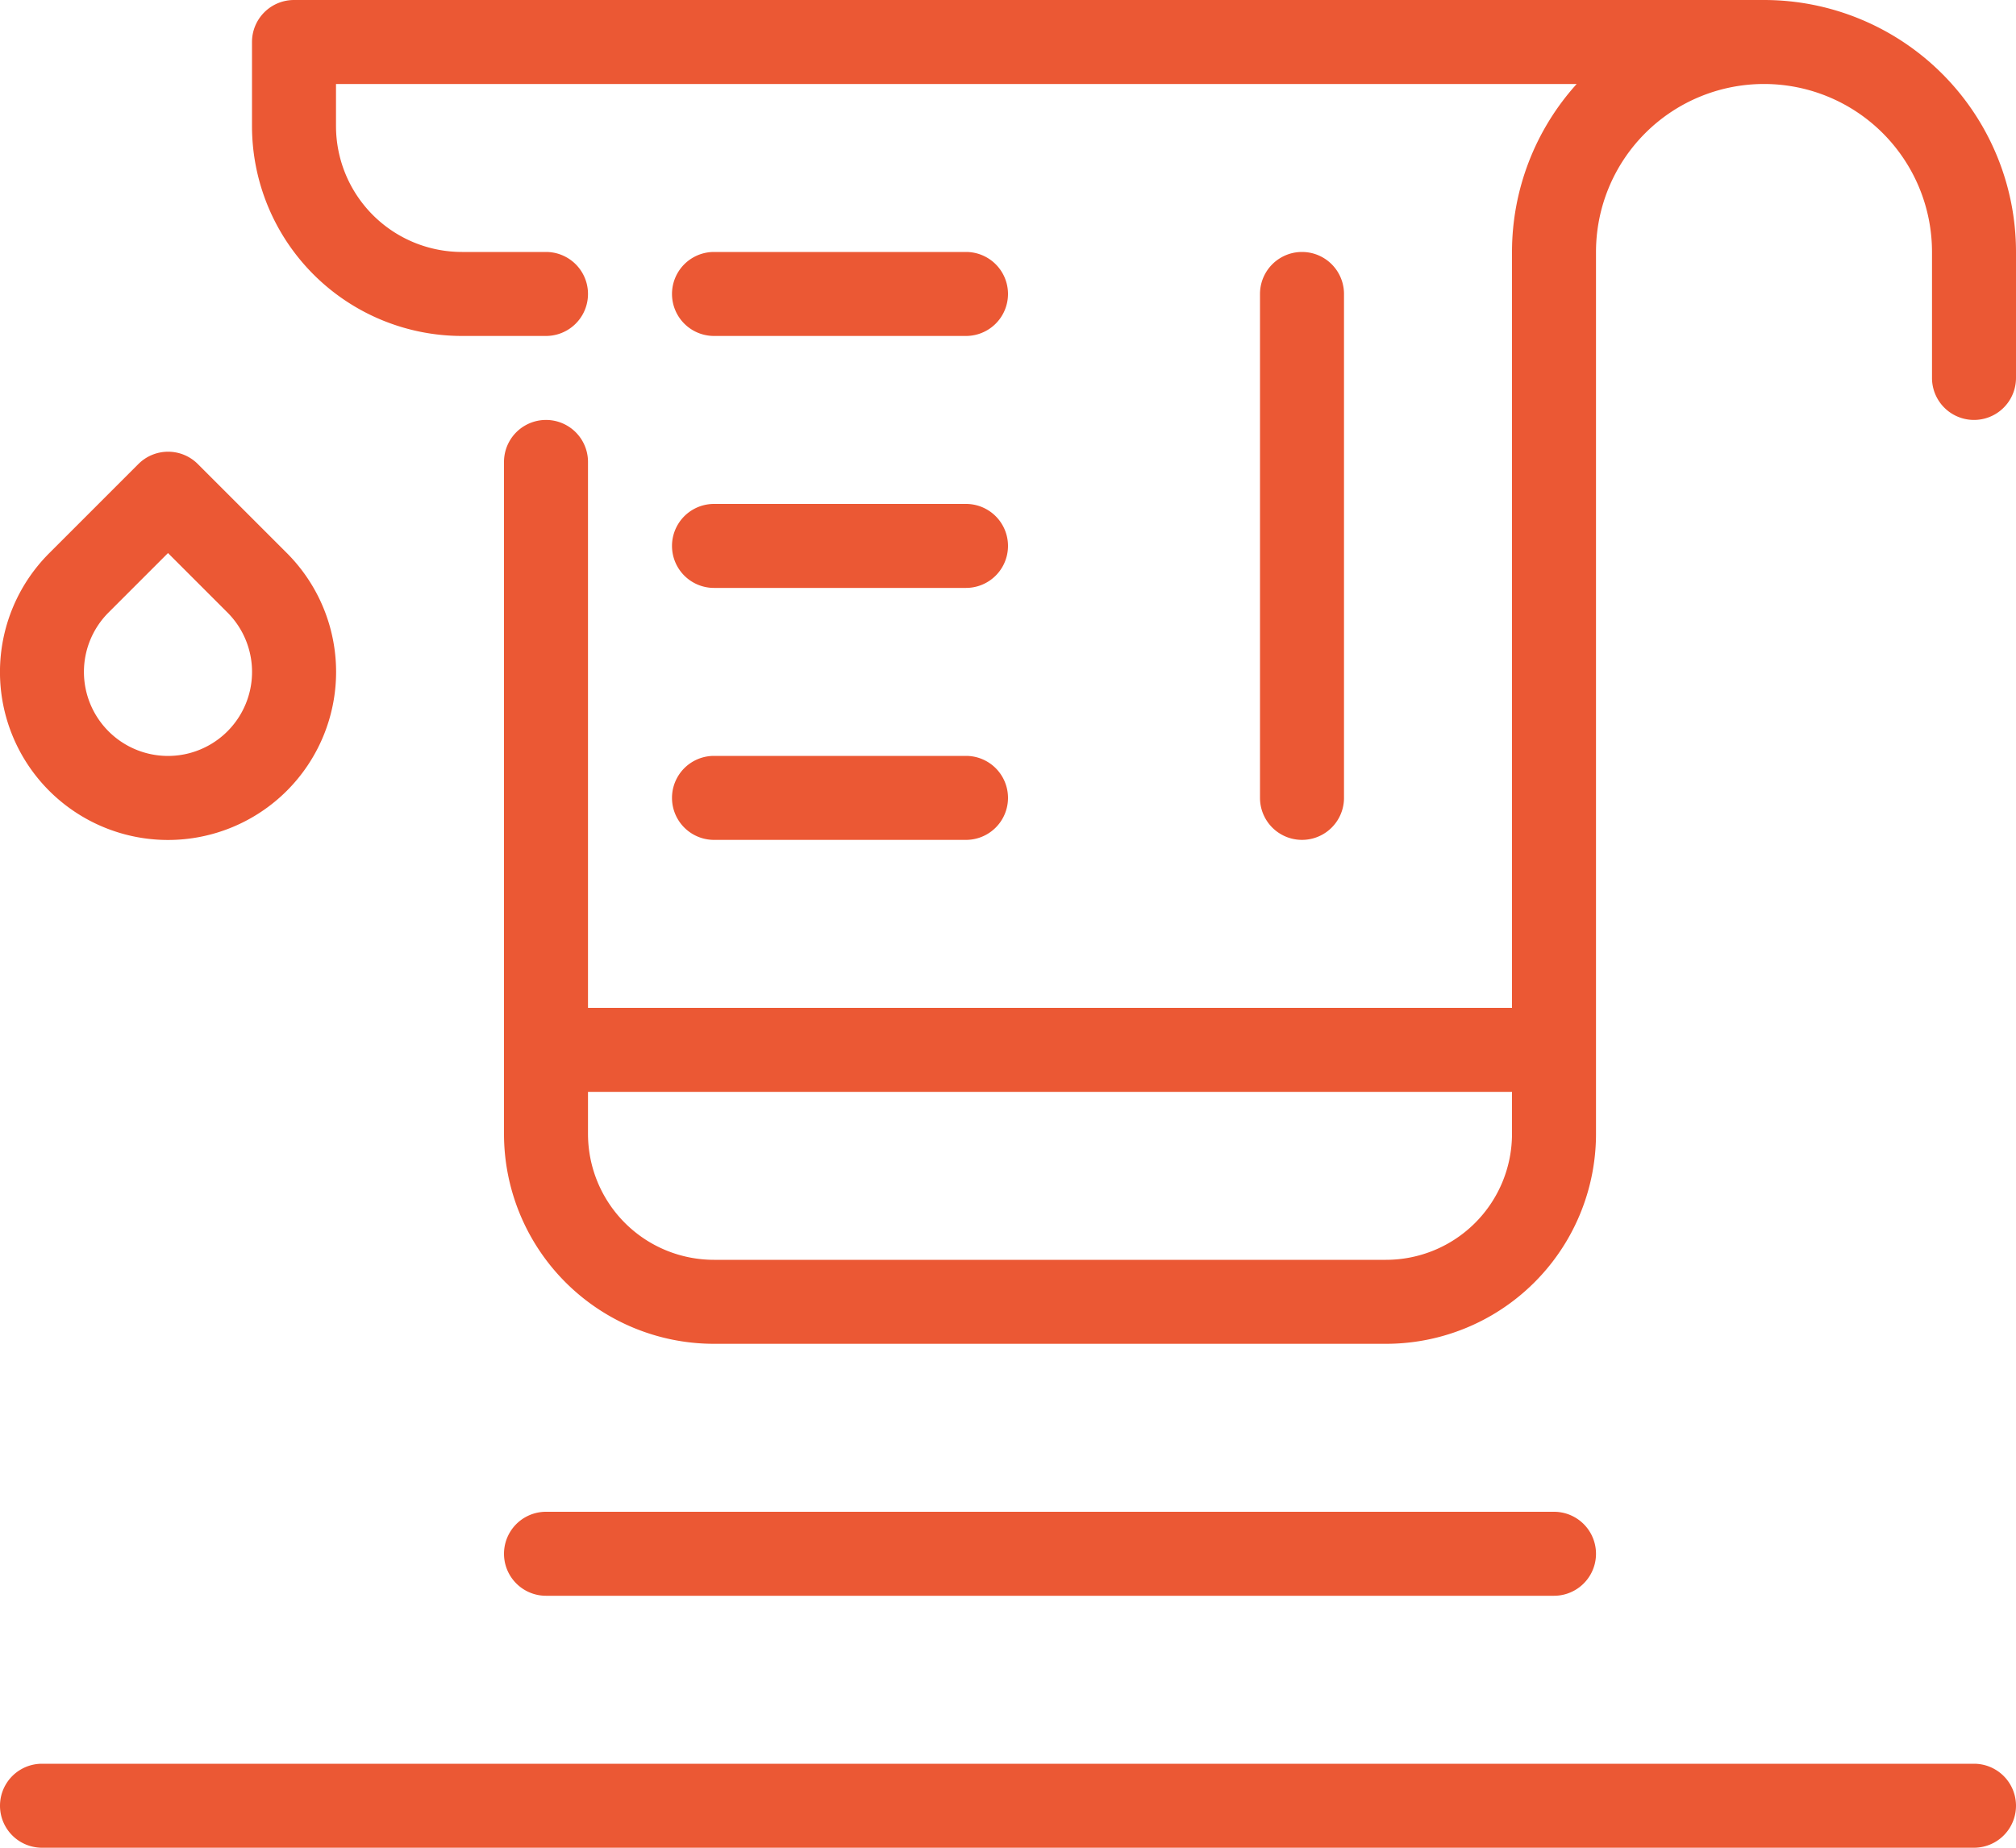
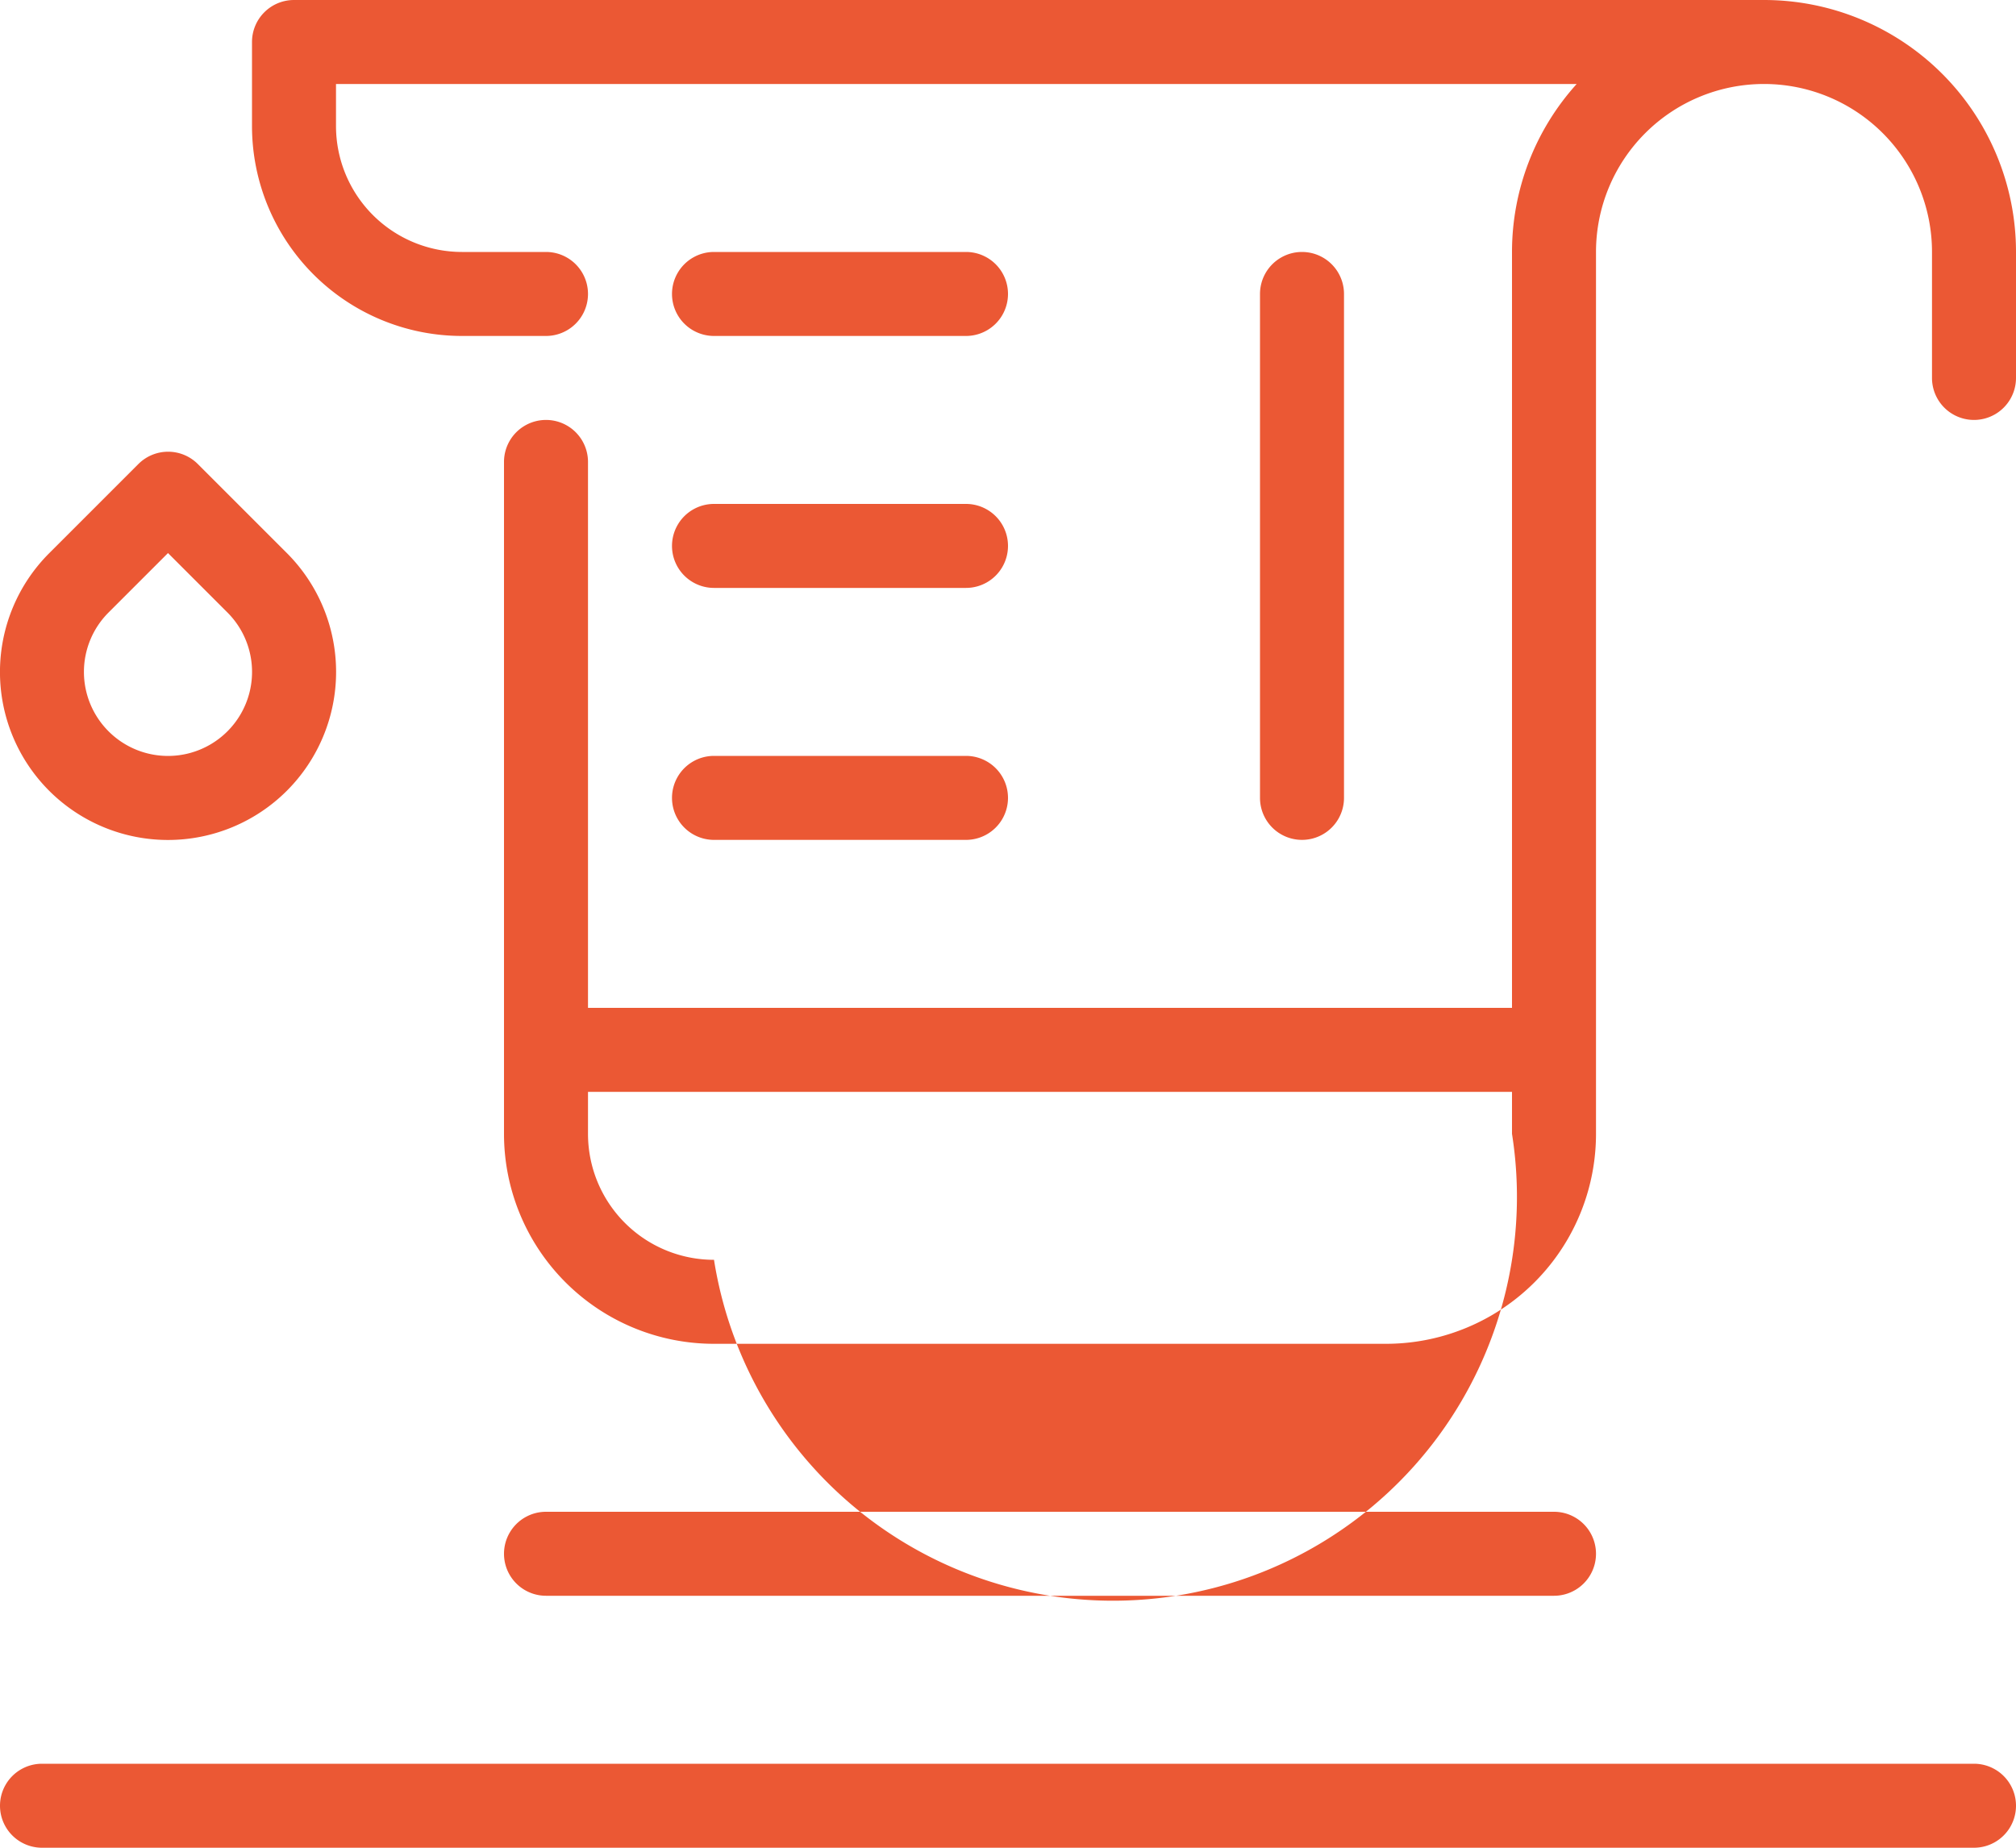
<svg xmlns="http://www.w3.org/2000/svg" id="Artwork" viewBox="0 0 96 88">
  <defs>
    <style>.cls-1{fill:#eb5834;}</style>
  </defs>
  <title>cody-cooking</title>
-   <path class="cls-1" d="M26,76a2,2,0,0,1,0-4H74a2,2,0,0,1,0,4Zm68,8H2a2,2,0,0,0,0,4H94a2,2,0,0,0,0-4ZM34,28H46a2,2,0,0,0,0-4H34a2,2,0,0,0,0,4ZM96,12v6a2,2,0,0,1-4,0V12a8,8,0,0,0-16,0V54A10,10,0,0,1,66,64H34A10,10,0,0,1,24,54V22a2,2,0,0,1,4,0V48H72V12a11.94,11.94,0,0,1,3.08-8H16V6a6,6,0,0,0,6,6h4a2,2,0,0,1,0,4H22A10,10,0,0,1,12,6V2a2,2,0,0,1,2-2H84A12,12,0,0,1,96,12ZM72,54V52H28v2a6,6,0,0,0,6,6H66A6,6,0,0,0,72,54ZM34,40H46a2,2,0,0,0,0-4H34a2,2,0,0,0,0,4Zm0-24H46a2,2,0,0,0,0-4H34a2,2,0,0,0,0,4ZM64,38V14a2,2,0,0,0-4,0V38a2,2,0,0,0,4,0ZM2.34,37.66a8,8,0,0,1,0-11.31L6.59,22.1a2,2,0,0,1,2.83,0l4.24,4.24A8,8,0,0,1,2.34,37.66Zm2.83-2.83a4,4,0,0,0,5.66-5.66L8,26.34,5.17,29.17A4,4,0,0,0,5.17,34.83Z" />
+   <path class="cls-1" d="M26,76a2,2,0,0,1,0-4H74a2,2,0,0,1,0,4Zm68,8H2a2,2,0,0,0,0,4H94a2,2,0,0,0,0-4ZM34,28H46a2,2,0,0,0,0-4H34a2,2,0,0,0,0,4ZM96,12v6a2,2,0,0,1-4,0V12a8,8,0,0,0-16,0V54A10,10,0,0,1,66,64H34A10,10,0,0,1,24,54V22a2,2,0,0,1,4,0V48H72V12a11.94,11.94,0,0,1,3.08-8H16V6a6,6,0,0,0,6,6h4a2,2,0,0,1,0,4H22A10,10,0,0,1,12,6V2a2,2,0,0,1,2-2H84A12,12,0,0,1,96,12ZM72,54V52H28v2a6,6,0,0,0,6,6A6,6,0,0,0,72,54ZM34,40H46a2,2,0,0,0,0-4H34a2,2,0,0,0,0,4Zm0-24H46a2,2,0,0,0,0-4H34a2,2,0,0,0,0,4ZM64,38V14a2,2,0,0,0-4,0V38a2,2,0,0,0,4,0ZM2.34,37.66a8,8,0,0,1,0-11.31L6.59,22.1a2,2,0,0,1,2.83,0l4.24,4.24A8,8,0,0,1,2.34,37.66Zm2.83-2.83a4,4,0,0,0,5.66-5.66L8,26.34,5.17,29.17A4,4,0,0,0,5.17,34.83Z" />
</svg>